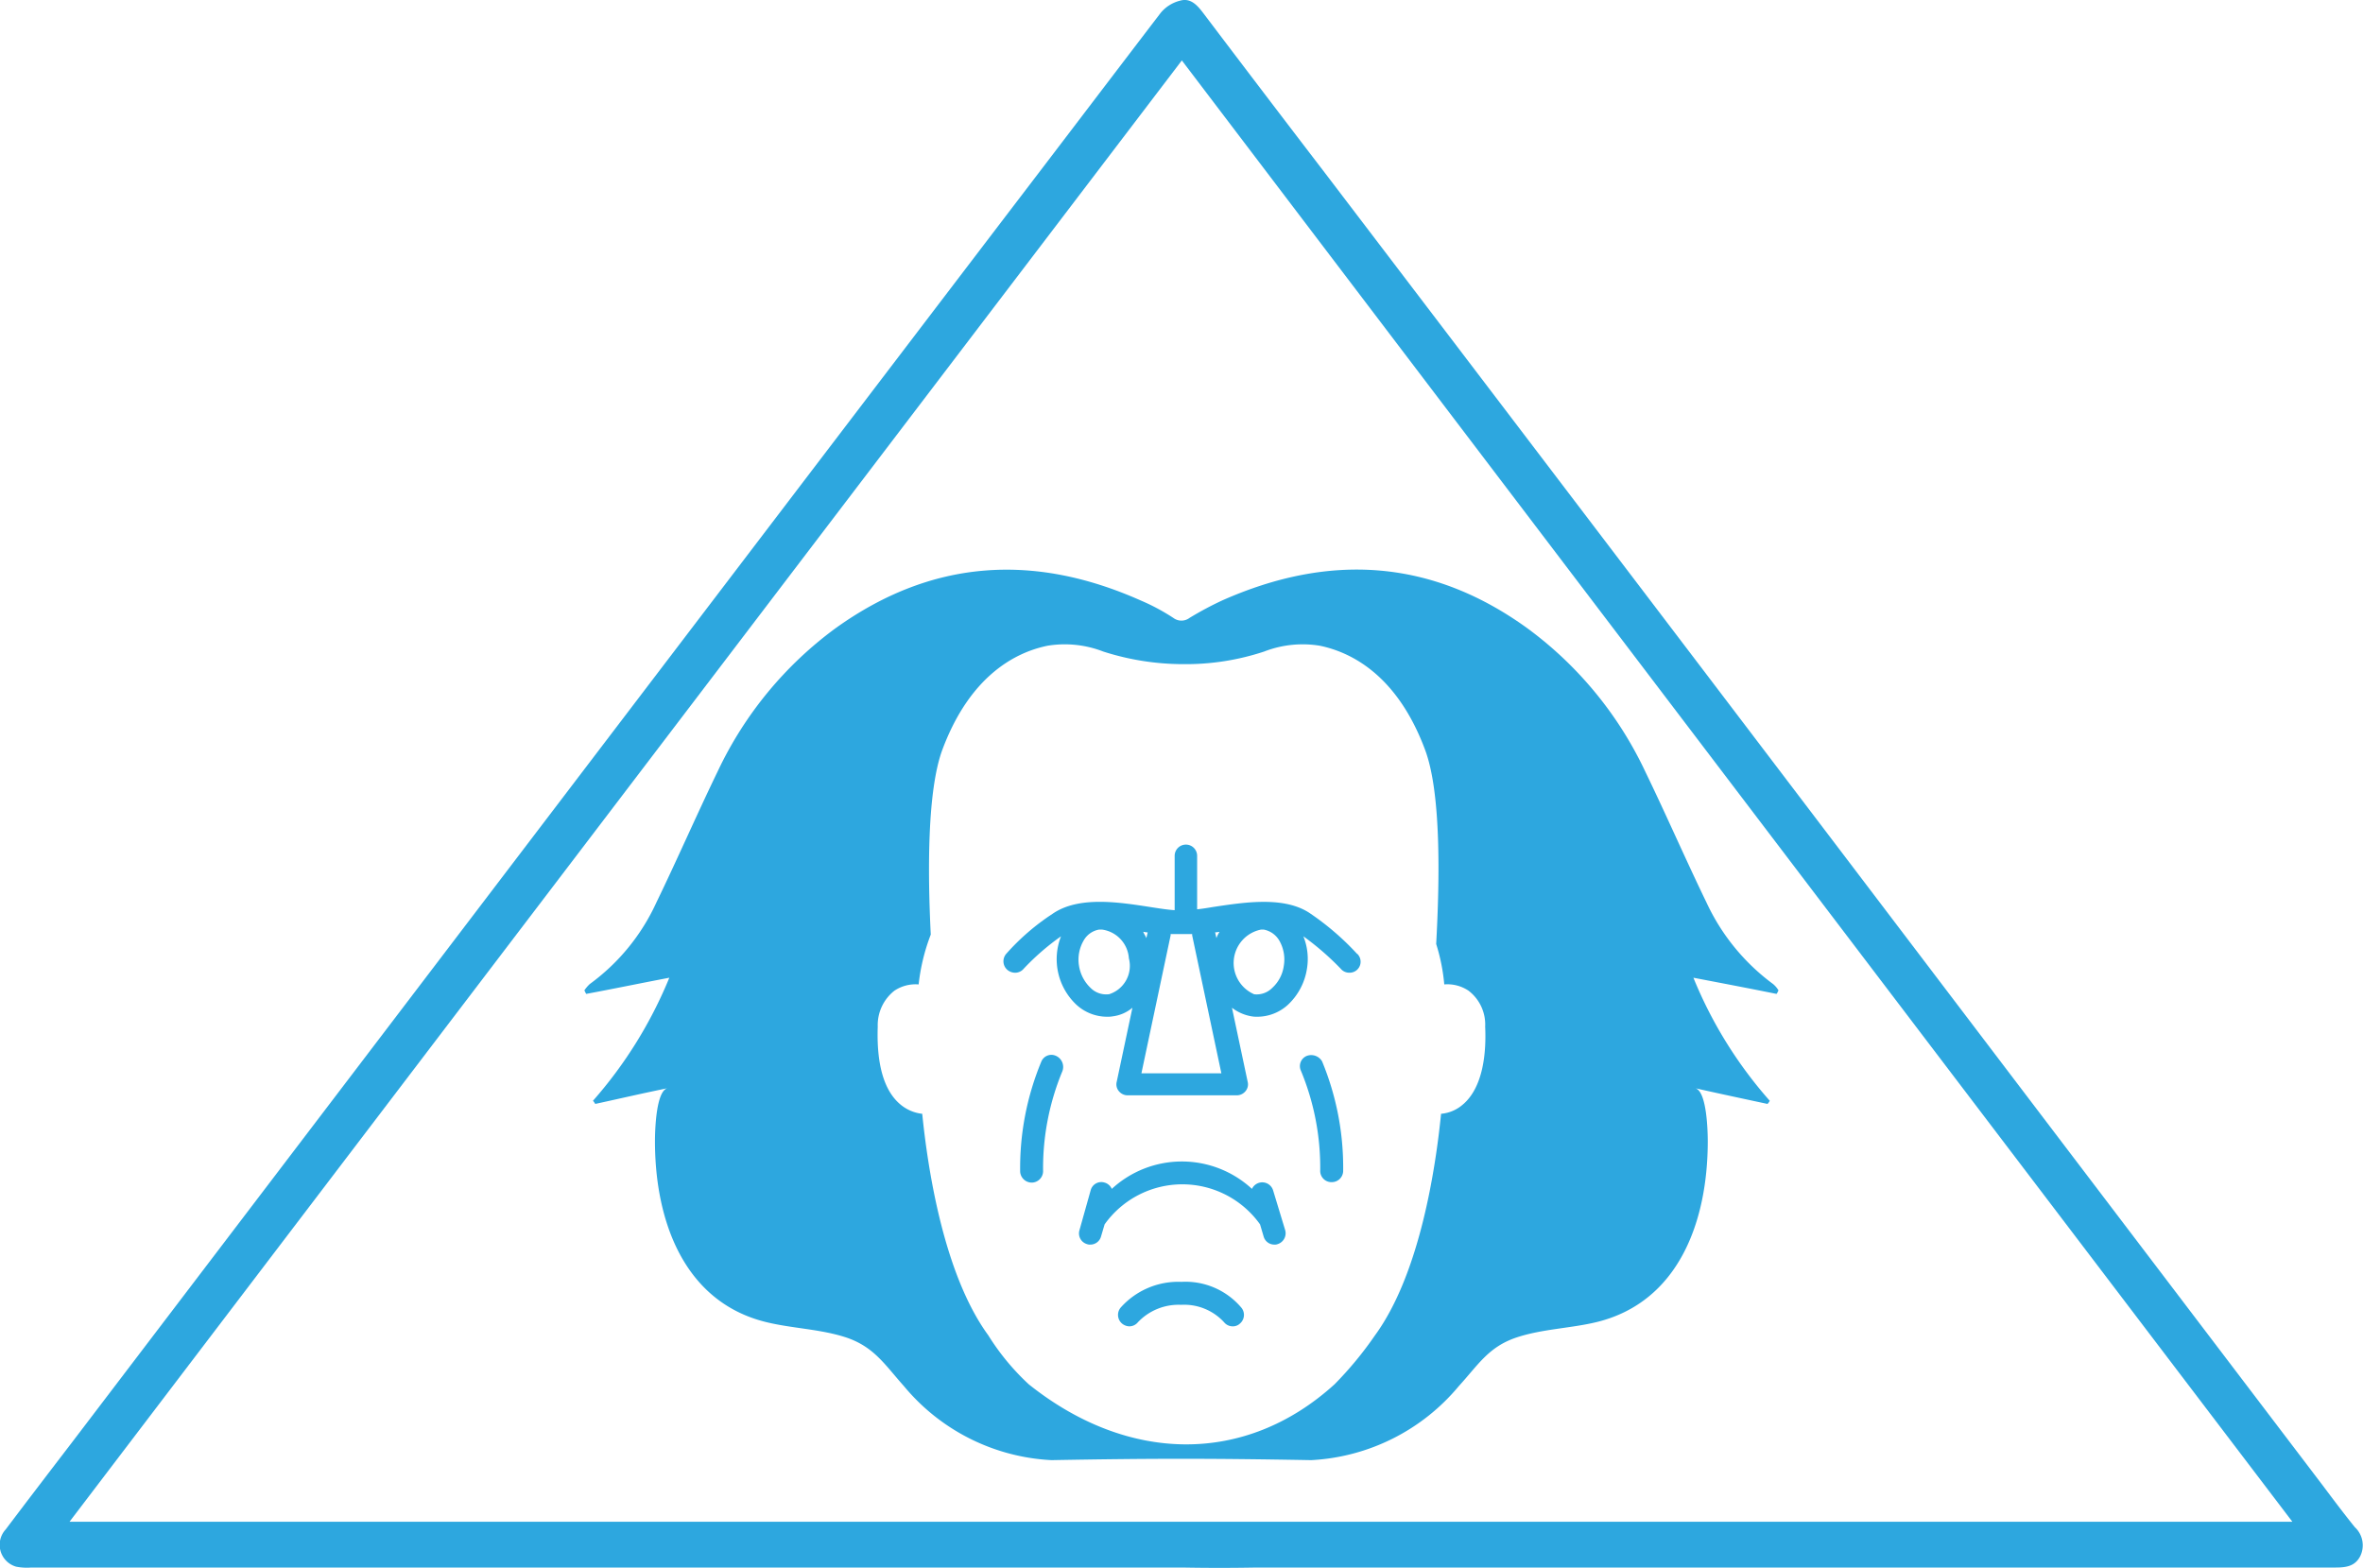
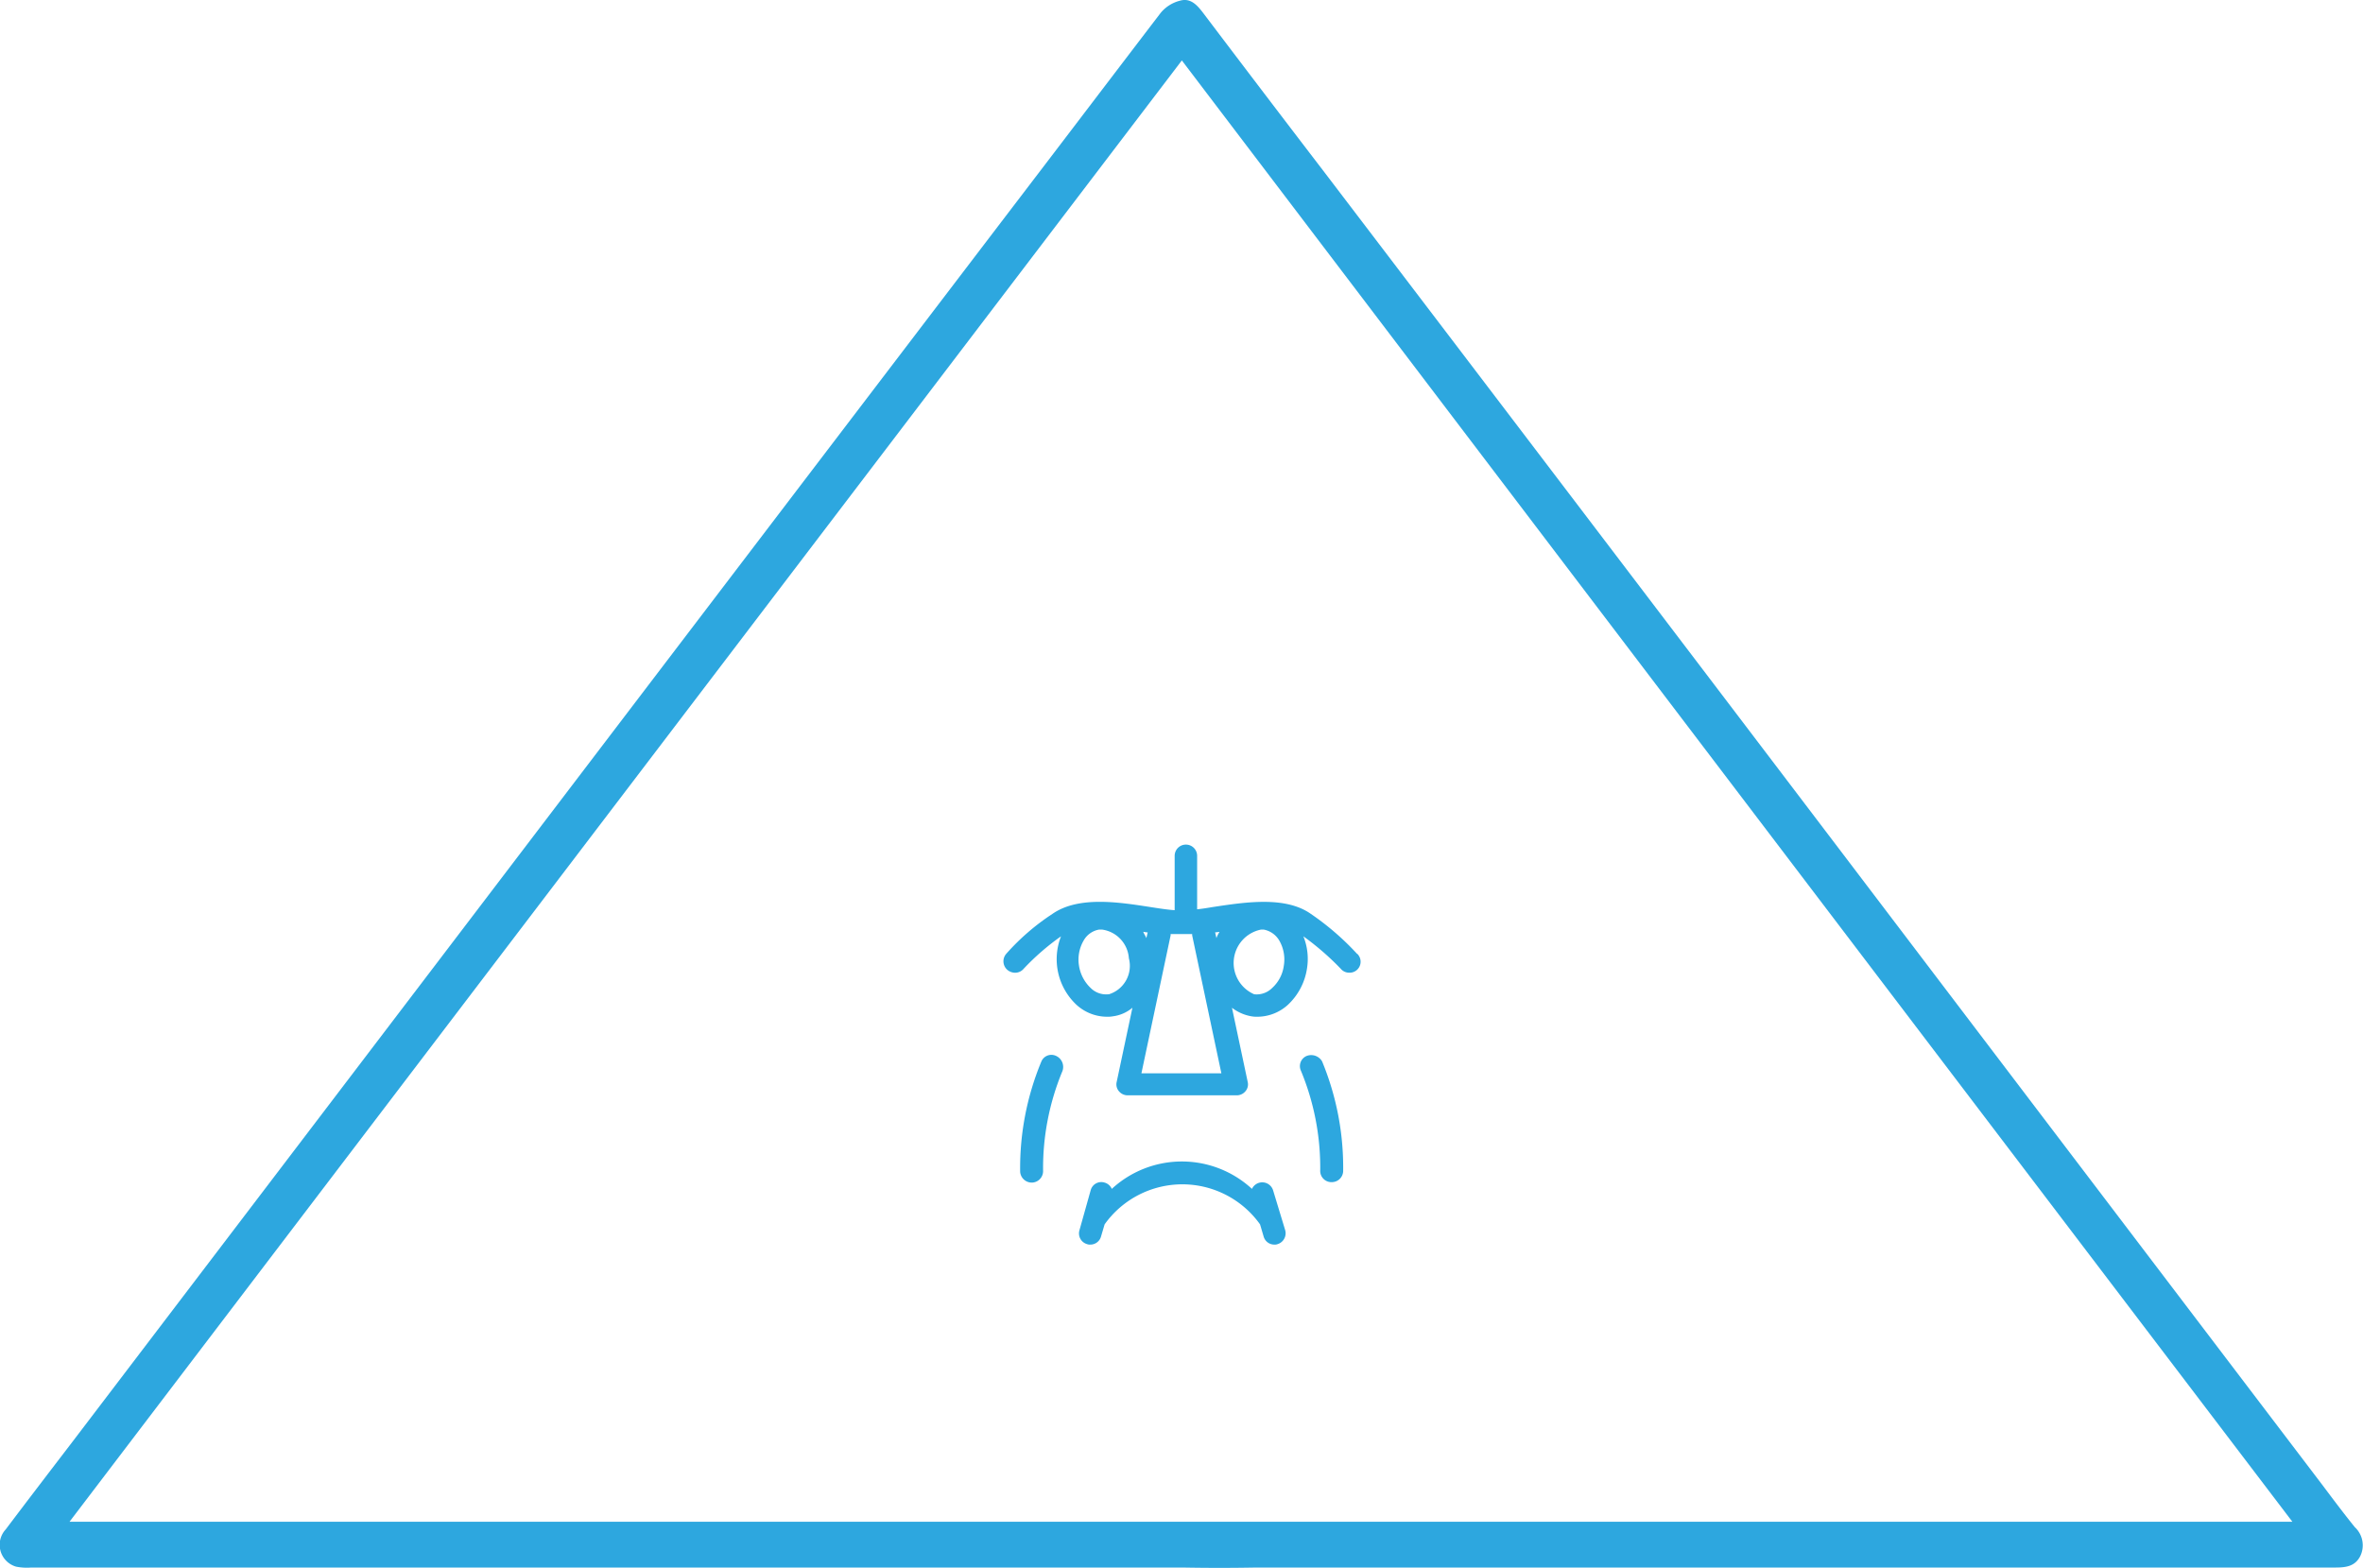
<svg xmlns="http://www.w3.org/2000/svg" viewBox="0 0 104 69.01">
  <defs>
    <style>.a{fill:#2da7df;}</style>
  </defs>
  <g transform="translate(-507 -3682.192)">
    <g transform="translate(506.978 3682.147)">
      <path class="a" d="M52.057,69.04H1.382A2.417,2.417,0,0,1,.73,69a1,1,0,0,1-.455-1.641c.969-1.285,1.938-2.551,2.906-3.816l17.2-22.6Q32.276,25.314,44.188,9.685C46.5,6.66,48.795,3.635,51.108.609a1.611,1.611,0,0,1,.85-.534c.475-.138.771.217,1.028.554q2.669,3.529,5.358,7.039,11,14.443,21.986,28.906,10.944,14.414,21.887,28.808c.475.633.949,1.265,1.443,1.878a1.088,1.088,0,0,1,.237,1.285c-.237.455-.652.494-1.107.494H55.32q-1.631.03-3.262,0Zm-.02-66.335C35.706,24.158,19.434,45.531,3.082,67.023h97.831Q76.446,34.844,52.038,2.705Z" transform="translate(0 0)" />
-       <path class="a" d="M182.654,145.359a1.093,1.093,0,0,0-.237-.277,9.338,9.338,0,0,1-2.926-3.579c-.929-1.918-1.779-3.875-2.709-5.793a16.583,16.583,0,0,0-5.18-6.287c-4.211-3.045-8.7-3.322-13.425-1.226a14.5,14.5,0,0,0-1.443.771.593.593,0,0,1-.712,0,9.153,9.153,0,0,0-1.443-.771c-4.725-2.1-9.214-1.8-13.425,1.226a16.583,16.583,0,0,0-5.18,6.287c-.929,1.918-1.779,3.875-2.709,5.793a9.131,9.131,0,0,1-2.926,3.579,1.6,1.6,0,0,0-.237.277,1.175,1.175,0,0,0,.079.158c1.167-.217,2.313-.455,3.658-.712a19.209,19.209,0,0,1-3.361,5.417.6.6,0,0,1,.1.138c1.008-.218,2.017-.455,3.183-.692-.514.119-.554,1.9-.554,2.333,0,3.539,1.3,7.1,4.923,7.968,1.147.277,2.373.3,3.5.672,1.226.415,1.7,1.206,2.531,2.135a9.025,9.025,0,0,0,6.5,3.262c4.37-.079,7.039-.079,11.428,0a9.061,9.061,0,0,0,6.5-3.262c.85-.929,1.3-1.72,2.531-2.135,1.127-.376,2.353-.4,3.5-.672,3.638-.87,4.923-4.429,4.923-7.968,0-.435-.04-2.214-.554-2.333,1.147.257,2.175.475,3.183.692a.6.6,0,0,0,.1-.138,18.934,18.934,0,0,1-3.361-5.417c1.344.257,2.491.475,3.658.712A.59.59,0,0,0,182.654,145.359Zm-13.86,5a1.673,1.673,0,0,1-.989.435c-.237,2.373-.929,7.039-2.906,9.748a15.87,15.87,0,0,1-1.779,2.155c-3.935,3.579-9.115,3.48-13.465,0a10.514,10.514,0,0,1-1.779-2.155c-1.977-2.709-2.669-7.395-2.906-9.748a1.8,1.8,0,0,1-.989-.435c-.89-.771-1.008-2.274-.969-3.4a1.928,1.928,0,0,1,.732-1.582,1.674,1.674,0,0,1,1.068-.277,8.7,8.7,0,0,1,.534-2.195c-.138-2.748-.158-6.347.514-8.146,1.206-3.223,3.183-4.271,4.627-4.567a4.677,4.677,0,0,1,2.452.257,11.545,11.545,0,0,0,3.539.554,10.966,10.966,0,0,0,3.539-.554,4.677,4.677,0,0,1,2.452-.257c1.443.3,3.421,1.344,4.627,4.567.712,1.878.652,5.674.494,8.561a8.348,8.348,0,0,1,.356,1.779,1.674,1.674,0,0,1,1.068.277,1.875,1.875,0,0,1,.732,1.582C169.8,148.088,169.664,149.59,168.794,150.361Z" transform="translate(-104.359 -101.726)" />
      <g transform="translate(44.187 37.227)">
        <g transform="translate(0.717 9.247)">
-           <path class="a" d="M248.739,259.865a.5.5,0,0,0-.929-.059,4.547,4.547,0,0,0-6.169,0,.489.489,0,0,0-.316-.277.483.483,0,0,0-.613.336l-.494,1.76a.491.491,0,0,0,.336.613.337.337,0,0,0,.138.02.486.486,0,0,0,.475-.356l.158-.534h0a4.2,4.2,0,0,1,6.841,0h0l.158.534a.487.487,0,0,0,.475.356.337.337,0,0,0,.138-.02.5.5,0,0,0,.336-.613Z" transform="translate(-237.591 -253.907)" />
+           <path class="a" d="M248.739,259.865a.5.5,0,0,0-.929-.059,4.547,4.547,0,0,0-6.169,0,.489.489,0,0,0-.316-.277.483.483,0,0,0-.613.336l-.494,1.76a.491.491,0,0,0,.336.613.337.337,0,0,0,.138.02.486.486,0,0,0,.475-.356l.158-.534h0a4.2,4.2,0,0,1,6.841,0l.158.534a.487.487,0,0,0,.475.356.337.337,0,0,0,.138-.02.5.5,0,0,0,.336-.613Z" transform="translate(-237.591 -253.907)" />
          <path class="a" d="M289.67,234.957a.485.485,0,0,0-.257.652,11.131,11.131,0,0,1,.85,4.37.494.494,0,0,0,.475.534h.04a.5.5,0,0,0,.494-.475,12.2,12.2,0,0,0-.929-4.844A.556.556,0,0,0,289.67,234.957Z" transform="translate(-277.039 -234.911)" />
          <path class="a" d="M228.616,234.913a.479.479,0,0,0-.652.257,12.2,12.2,0,0,0-.929,4.844.513.513,0,0,0,.494.475h.04a.507.507,0,0,0,.475-.534,11.131,11.131,0,0,1,.85-4.37A.533.533,0,0,0,228.616,234.913Z" transform="translate(-227.018 -234.867)" />
-           <path class="a" d="M251.682,285.379a3.393,3.393,0,0,0-2.669,1.127.5.5,0,0,0,.059.712.526.526,0,0,0,.316.119.487.487,0,0,0,.376-.178,2.467,2.467,0,0,1,1.859-.771h.079a2.384,2.384,0,0,1,1.859.771.487.487,0,0,0,.376.178.449.449,0,0,0,.316-.119.5.5,0,0,0,.059-.712A3.218,3.218,0,0,0,251.682,285.379Z" transform="translate(-244.567 -275.388)" />
        </g>
        <path class="a" d="M238.954,192.9a11.791,11.791,0,0,0-2.036-1.76c-1.127-.791-2.887-.514-4.31-.3-.237.04-.475.079-.692.1v-2.353a.494.494,0,0,0-.989,0v2.392c-.316-.02-.692-.079-1.068-.138-1.4-.217-3.163-.494-4.31.3a10.111,10.111,0,0,0-2.036,1.76.5.5,0,0,0,.059.712.537.537,0,0,0,.336.119.487.487,0,0,0,.376-.178,10.708,10.708,0,0,1,1.641-1.424,2.751,2.751,0,0,0,.672,3.005,2,2,0,0,0,1.344.534,1.305,1.305,0,0,0,.277-.02,1.663,1.663,0,0,0,.85-.376l-.692,3.262a.462.462,0,0,0,.1.415.5.5,0,0,0,.4.178h4.765a.5.5,0,0,0,.4-.178.462.462,0,0,0,.1-.415l-.692-3.262a1.941,1.941,0,0,0,.85.376,1.305,1.305,0,0,0,.277.02,2,2,0,0,0,1.344-.534,2.742,2.742,0,0,0,.83-1.582,2.658,2.658,0,0,0-.158-1.424,12.1,12.1,0,0,1,1.641,1.424.487.487,0,0,0,.376.178.484.484,0,0,0,.356-.83Zm-10.934,1.779a.962.962,0,0,1-.791-.277,1.711,1.711,0,0,1-.514-.989,1.667,1.667,0,0,1,.2-1.087.968.968,0,0,1,.692-.494h.119a1.37,1.37,0,0,1,1.186,1.265A1.309,1.309,0,0,1,228.021,194.684Zm4.884-2.748a1.208,1.208,0,0,0-.138.277l-.059-.257C232.786,191.956,232.845,191.936,232.9,191.936Zm-3.163.02-.059.257c-.04-.1-.1-.178-.138-.277C229.6,191.936,229.662,191.956,229.741,191.956Zm-.277,6.208,1.285-6.07v-.059h.949v.059l1.285,6.07Zm6.268-4.745a1.605,1.605,0,0,1-.514.989.962.962,0,0,1-.791.277,1.5,1.5,0,0,1,.3-2.847h.119a1.007,1.007,0,0,1,.692.494A1.667,1.667,0,0,1,235.732,193.419Z" transform="translate(-223.393 -188.1)" />
      </g>
    </g>
  </g>
</svg>